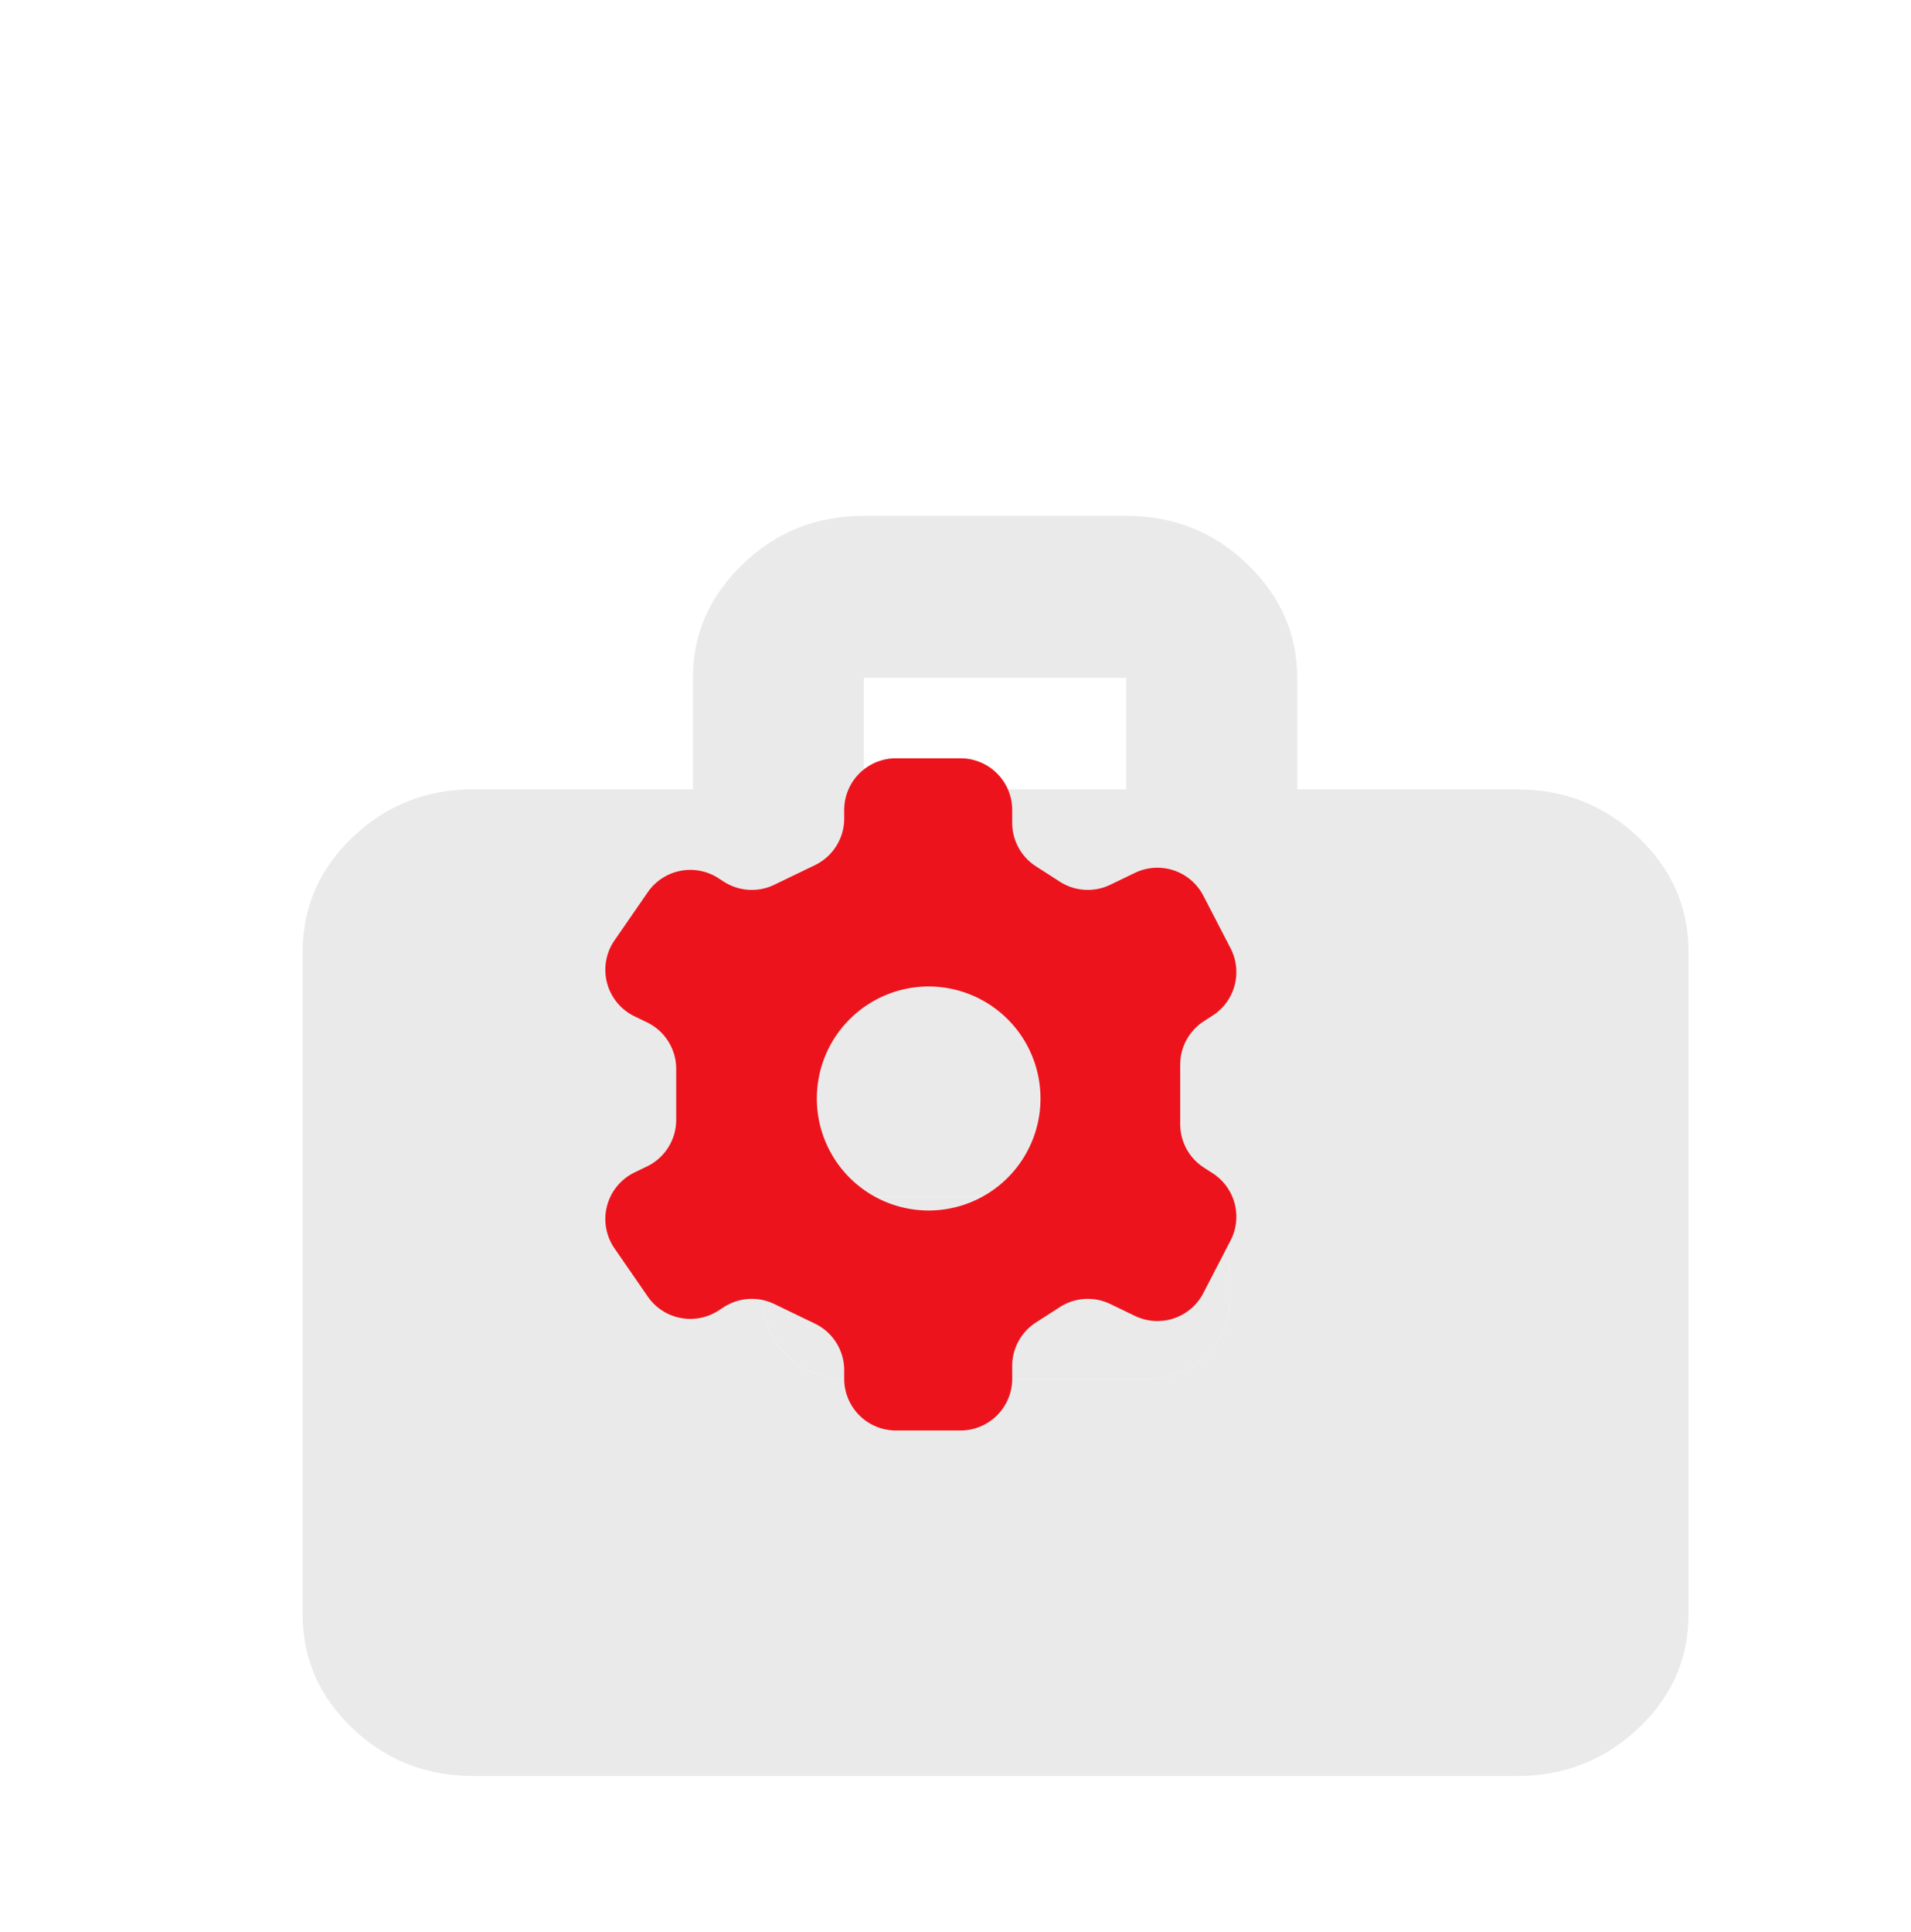
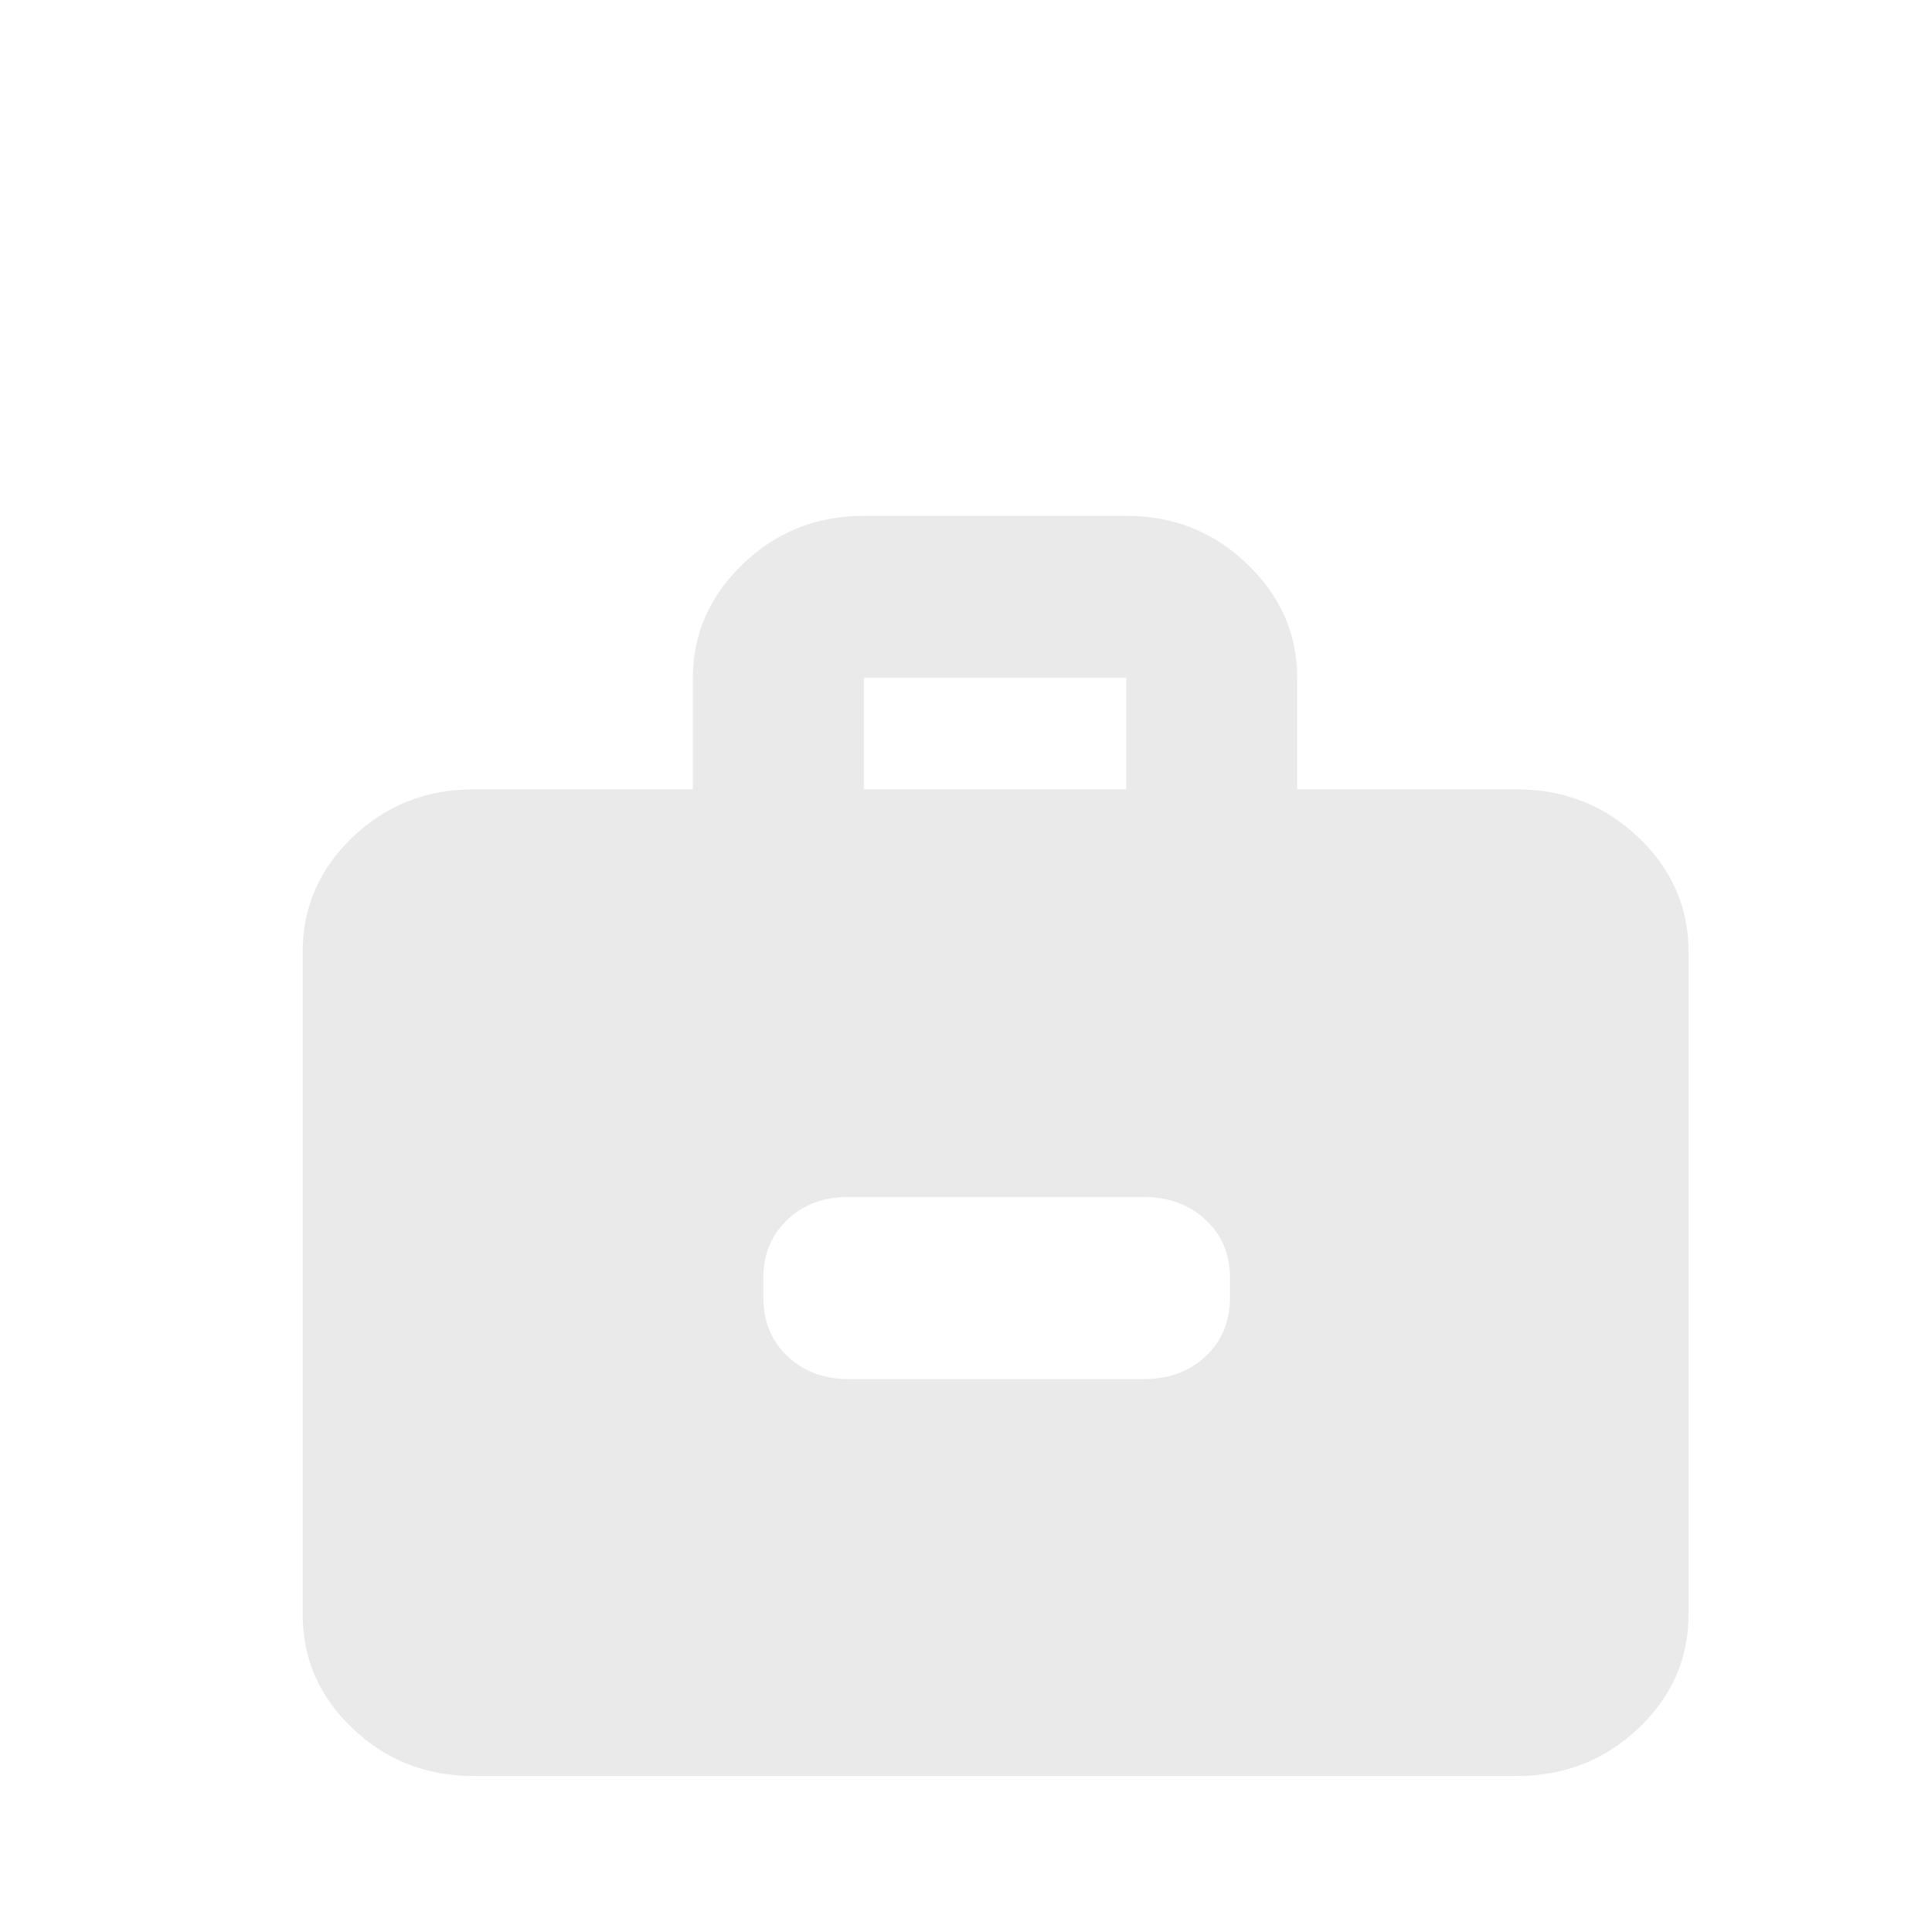
<svg xmlns="http://www.w3.org/2000/svg" width="91" height="92" fill="none">
  <g filter="url(#a)" fill="#EAEAEA">
    <path d="M39.728 28.983H52.22v-5.307H39.728v5.307zM21.14 75.963c-2.244 0-4.162-.754-5.754-2.262C13.796 72.193 13 70.376 13 68.25V53.27h21.942v-.09c0 1.14.382 2.071 1.146 2.795.764.723 1.733 1.085 2.907 1.085H53.07c1.189 0 2.168-.362 2.936-1.085.77-.724 1.154-1.655 1.154-2.795v.09H79v14.98c0 2.126-.8 3.943-2.402 5.451-1.603 1.508-3.533 2.262-5.79 2.262H21.14zM13 53.27V36.744c0-2.14.796-3.968 2.387-5.485 1.592-1.518 3.51-2.276 5.754-2.276h10.446v-5.307c0-2.092.795-3.9 2.387-5.425 1.592-1.526 3.51-2.288 5.754-2.288H52.22c2.244 0 4.162.762 5.754 2.288 1.591 1.525 2.387 3.333 2.387 5.425v5.307h10.445c2.258 0 4.188.758 5.79 2.276C78.2 32.776 79 34.605 79 36.744V53.27H57.16v-1.043c0-1.108-.387-2.024-1.16-2.747-.775-.723-1.756-1.085-2.945-1.085H38.981c-1.174 0-2.14.361-2.9 1.085-.759.723-1.139 1.639-1.139 2.747v1.043H13z" />
-     <path d="M34.942 53.18c0 1.14.382 2.071 1.146 2.795.764.723 1.733 1.085 2.907 1.085H53.07c1.189 0 2.168-.362 2.936-1.085.77-.724 1.154-1.655 1.154-2.795v-.953c0-1.108-.387-2.024-1.16-2.747-.775-.723-1.756-1.085-2.945-1.085H38.981c-1.174 0-2.14.361-2.9 1.085-.759.723-1.139 1.639-1.139 2.747v.953z" />
  </g>
  <g filter="url(#b)">
-     <path fill-rule="evenodd" clip-rule="evenodd" d="M59.437 48.619a2.462 2.462 0 0 0-1.129 2.07v2.83c0 .838.425 1.618 1.13 2.071l.414.267a2.462 2.462 0 0 1 .854 3.203l-1.297 2.505a2.462 2.462 0 0 1-3.257 1.085l-1.173-.566a2.462 2.462 0 0 0-2.403.147l-1.139.733a2.462 2.462 0 0 0-1.129 2.07v.608a2.462 2.462 0 0 1-2.462 2.463H44.77a2.462 2.462 0 0 1-2.462-2.463v-.406c0-.945-.54-1.806-1.392-2.217l-1.937-.935a2.462 2.462 0 0 0-2.403.147l-.264.17a2.462 2.462 0 0 1-3.358-.672l-1.584-2.293a2.462 2.462 0 0 1 .956-3.616l.59-.285a2.462 2.462 0 0 0 1.392-2.217V50.89c0-.945-.54-1.806-1.392-2.217l-.59-.285a2.462 2.462 0 0 1-.956-3.616l1.584-2.293a2.462 2.462 0 0 1 3.358-.672l.264.17c.721.464 1.631.52 2.403.147l1.937-.935a2.462 2.462 0 0 0 1.392-2.217v-.407a2.462 2.462 0 0 1 2.462-2.462h3.076a2.462 2.462 0 0 1 2.462 2.462v.61c0 .836.425 1.616 1.13 2.07l1.138.732c.721.464 1.631.52 2.403.147l1.173-.566a2.462 2.462 0 0 1 3.257 1.085l1.297 2.505a2.462 2.462 0 0 1-.854 3.203l-.415.267zM46.33 57.633a5.33 5.33 0 0 0 5.325-5.333 5.33 5.33 0 0 0-5.325-5.334 5.33 5.33 0 0 0-5.325 5.334 5.33 5.33 0 0 0 5.325 5.333z" fill="#ED131C" />
-   </g>
+     </g>
  <defs>
    <filter id="a" x="4.645" y="15.963" width="84.119" height="68.595" filterUnits="userSpaceOnUse" color-interpolation-filters="sRGB">
      <feFlood flood-opacity="0" result="BackgroundImageFix" />
      <feBlend in="SourceGraphic" in2="BackgroundImageFix" result="shape" />
      <feColorMatrix in="SourceAlpha" values="0 0 0 0 0 0 0 0 0 0 0 0 0 0 0 0 0 0 127 0" result="hardAlpha" />
      <feOffset dx="9.764" dy="8.595" />
      <feGaussianBlur stdDeviation="6.636" />
      <feComposite in2="hardAlpha" operator="arithmetic" k2="-1" k3="1" />
      <feColorMatrix values="0 0 0 0 0.55 0 0 0 0 0.55 0 0 0 0 0.55 0 0 0 0.15 0" />
      <feBlend in2="shape" result="effect1_innerShadow_46_5138" />
      <feColorMatrix in="SourceAlpha" values="0 0 0 0 0 0 0 0 0 0 0 0 0 0 0 0 0 0 127 0" result="hardAlpha" />
      <feOffset dx="-8.355" />
      <feGaussianBlur stdDeviation="10.907" />
      <feComposite in2="hardAlpha" operator="arithmetic" k2="-1" k3="1" />
      <feColorMatrix values="0 0 0 0 0.989 0 0 0 0 0.989 0 0 0 0 0.989 0 0 0 0.7 0" />
      <feBlend in2="effect1_innerShadow_46_5138" result="effect2_innerShadow_46_5138" />
    </filter>
    <filter id="b" x="23.346" y="30.625" width="41.008" height="42.959" filterUnits="userSpaceOnUse" color-interpolation-filters="sRGB">
      <feFlood flood-opacity="0" result="BackgroundImageFix" />
      <feColorMatrix in="SourceAlpha" values="0 0 0 0 0 0 0 0 0 0 0 0 0 0 0 0 0 0 127 0" result="hardAlpha" />
      <feOffset dx="-2.108" />
      <feGaussianBlur stdDeviation="2.74" />
      <feComposite in2="hardAlpha" operator="out" />
      <feColorMatrix values="0 0 0 0 0.532 0 0 0 0 0.025 0 0 0 0 0.045 0 0 0 0.2 0" />
      <feBlend in2="BackgroundImageFix" result="effect1_dropShadow_46_5138" />
      <feBlend in="SourceGraphic" in2="effect1_dropShadow_46_5138" result="shape" />
      <feColorMatrix in="SourceAlpha" values="0 0 0 0 0 0 0 0 0 0 0 0 0 0 0 0 0 0 127 0" result="hardAlpha" />
      <feOffset dx="1.312" />
      <feGaussianBlur stdDeviation="1.148" />
      <feComposite in2="hardAlpha" operator="arithmetic" k2="-1" k3="1" />
      <feColorMatrix values="0 0 0 0 0.838 0 0 0 0 0.063 0 0 0 0 0.095 0 0 0 1 0" />
      <feBlend in2="shape" result="effect2_innerShadow_46_5138" />
      <feColorMatrix in="SourceAlpha" values="0 0 0 0 0 0 0 0 0 0 0 0 0 0 0 0 0 0 127 0" result="hardAlpha" />
      <feOffset dx="-1.312" />
      <feGaussianBlur stdDeviation="1.312" />
      <feComposite in2="hardAlpha" operator="arithmetic" k2="-1" k3="1" />
      <feColorMatrix values="0 0 0 0 1 0 0 0 0 0.312 0 0 0 0 0.341 0 0 0 1 0" />
      <feBlend in2="effect2_innerShadow_46_5138" result="effect3_innerShadow_46_5138" />
    </filter>
  </defs>
</svg>